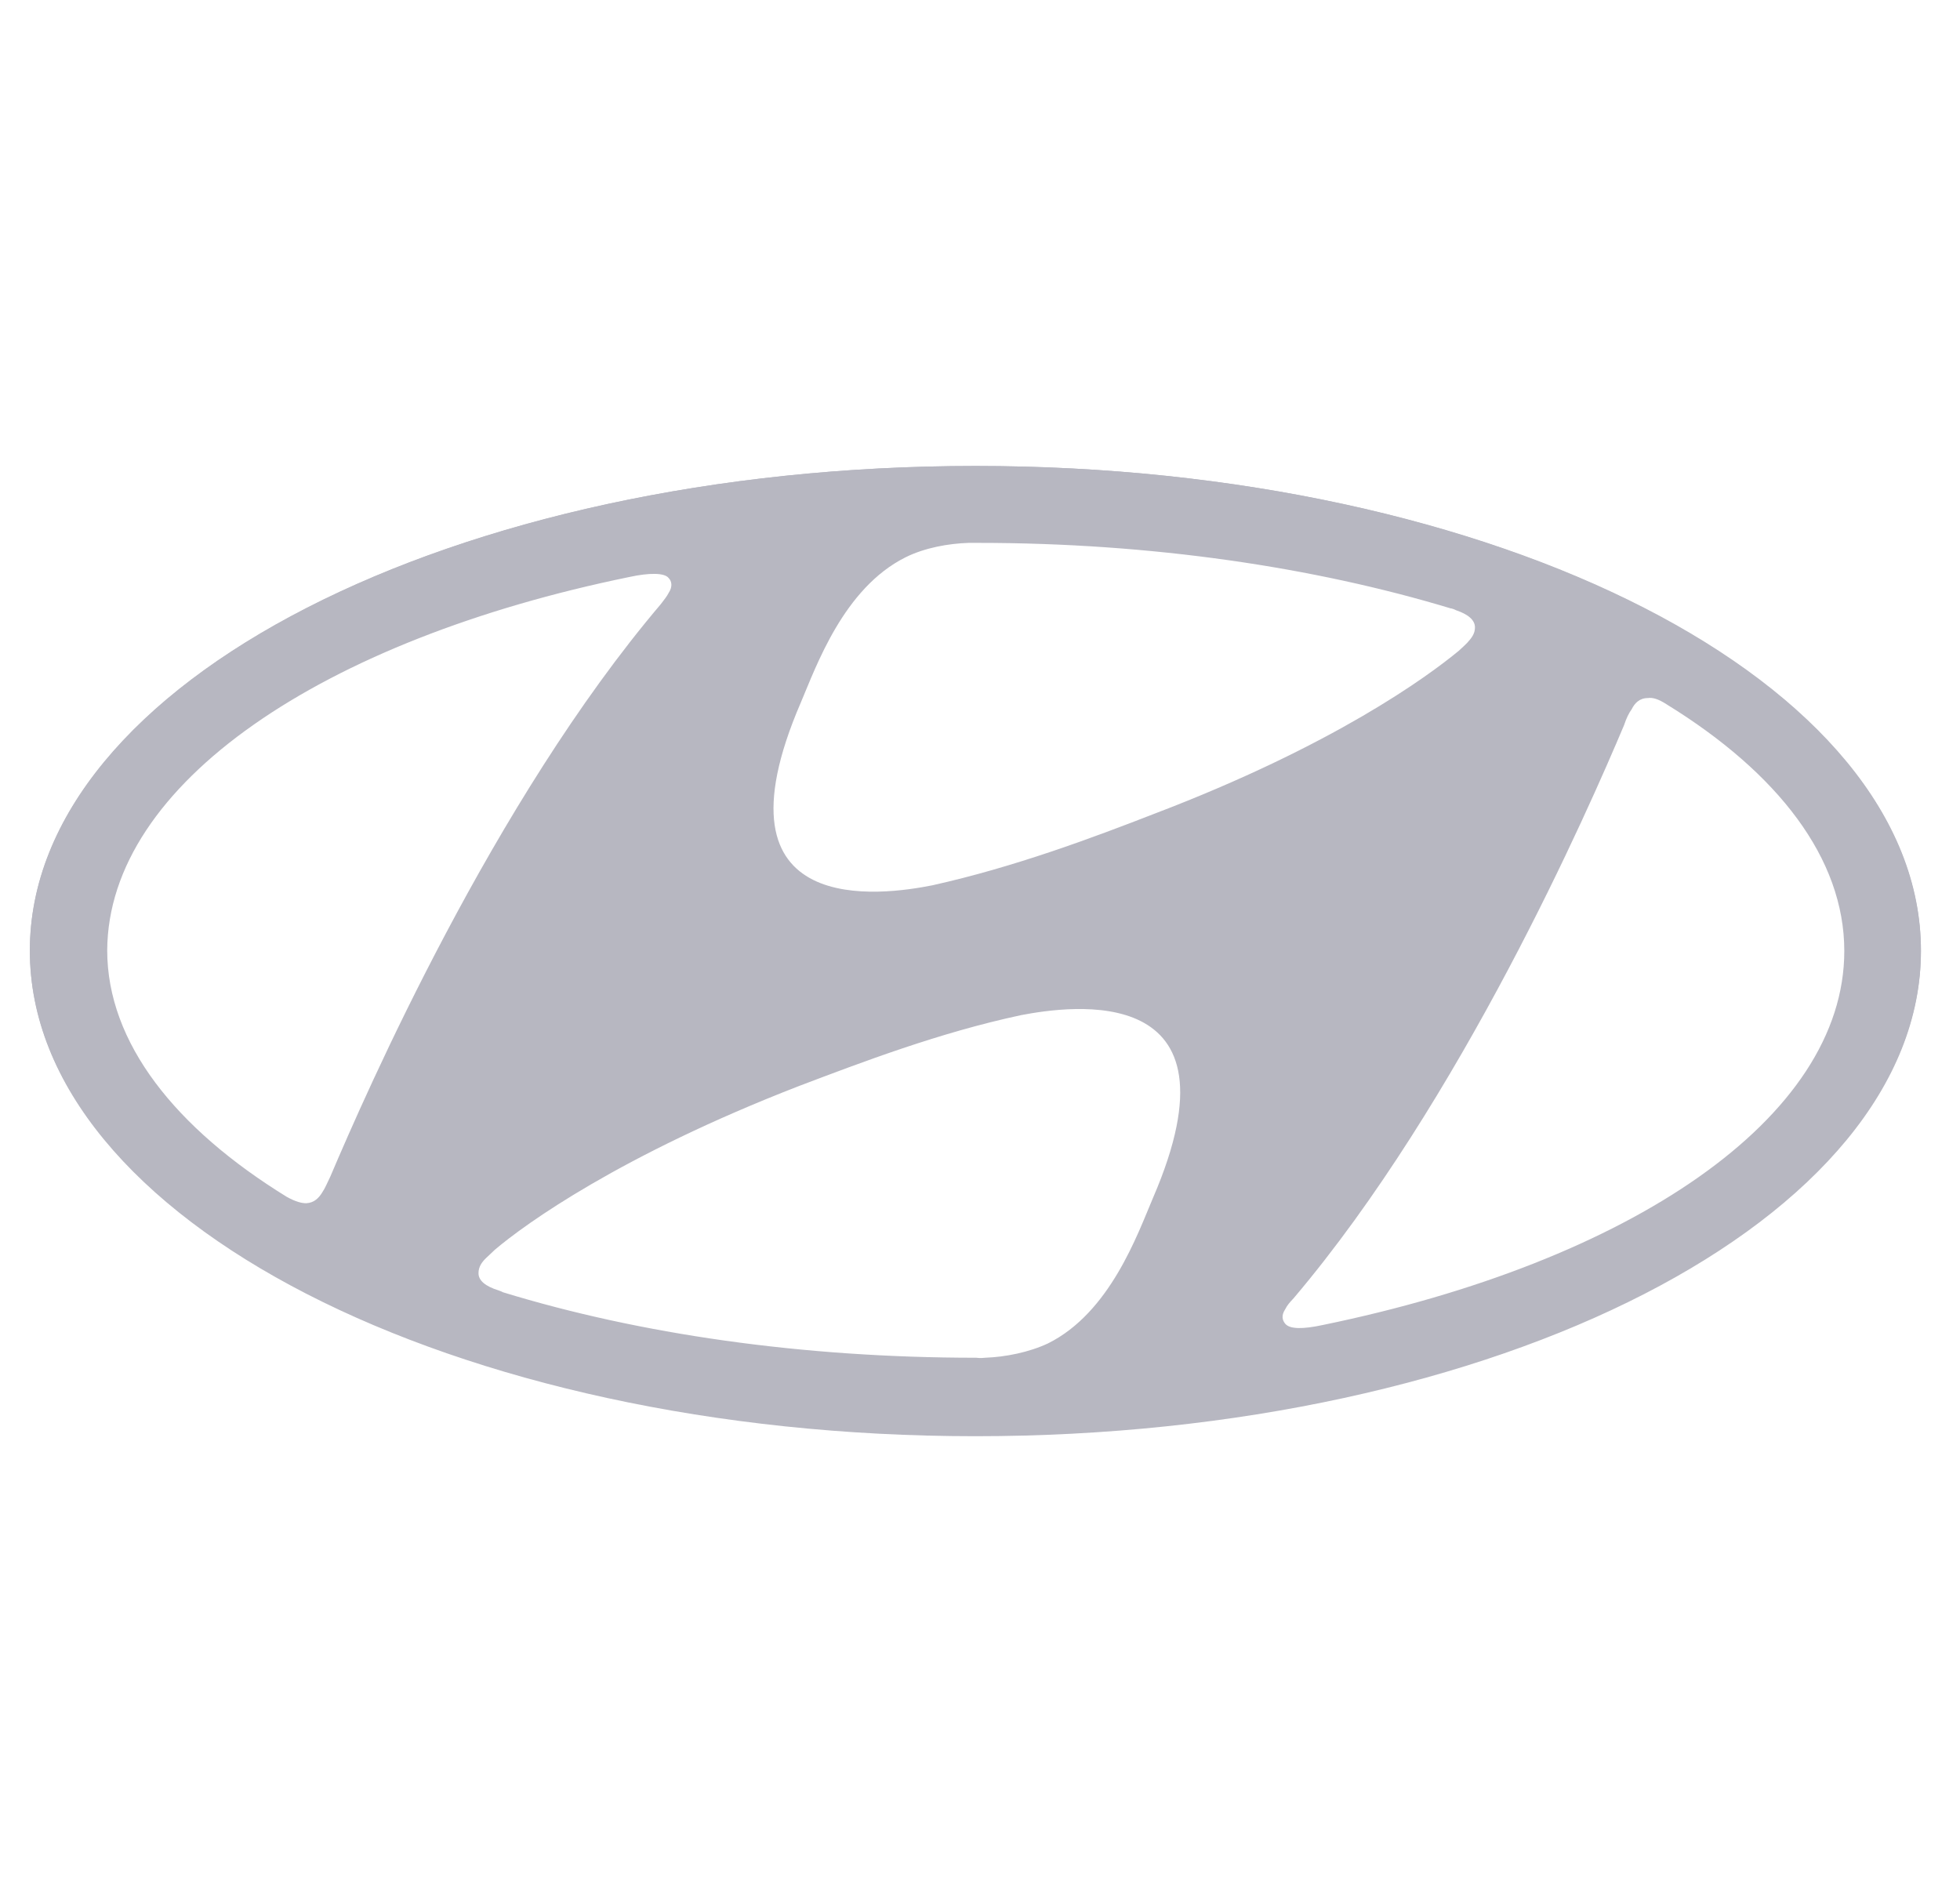
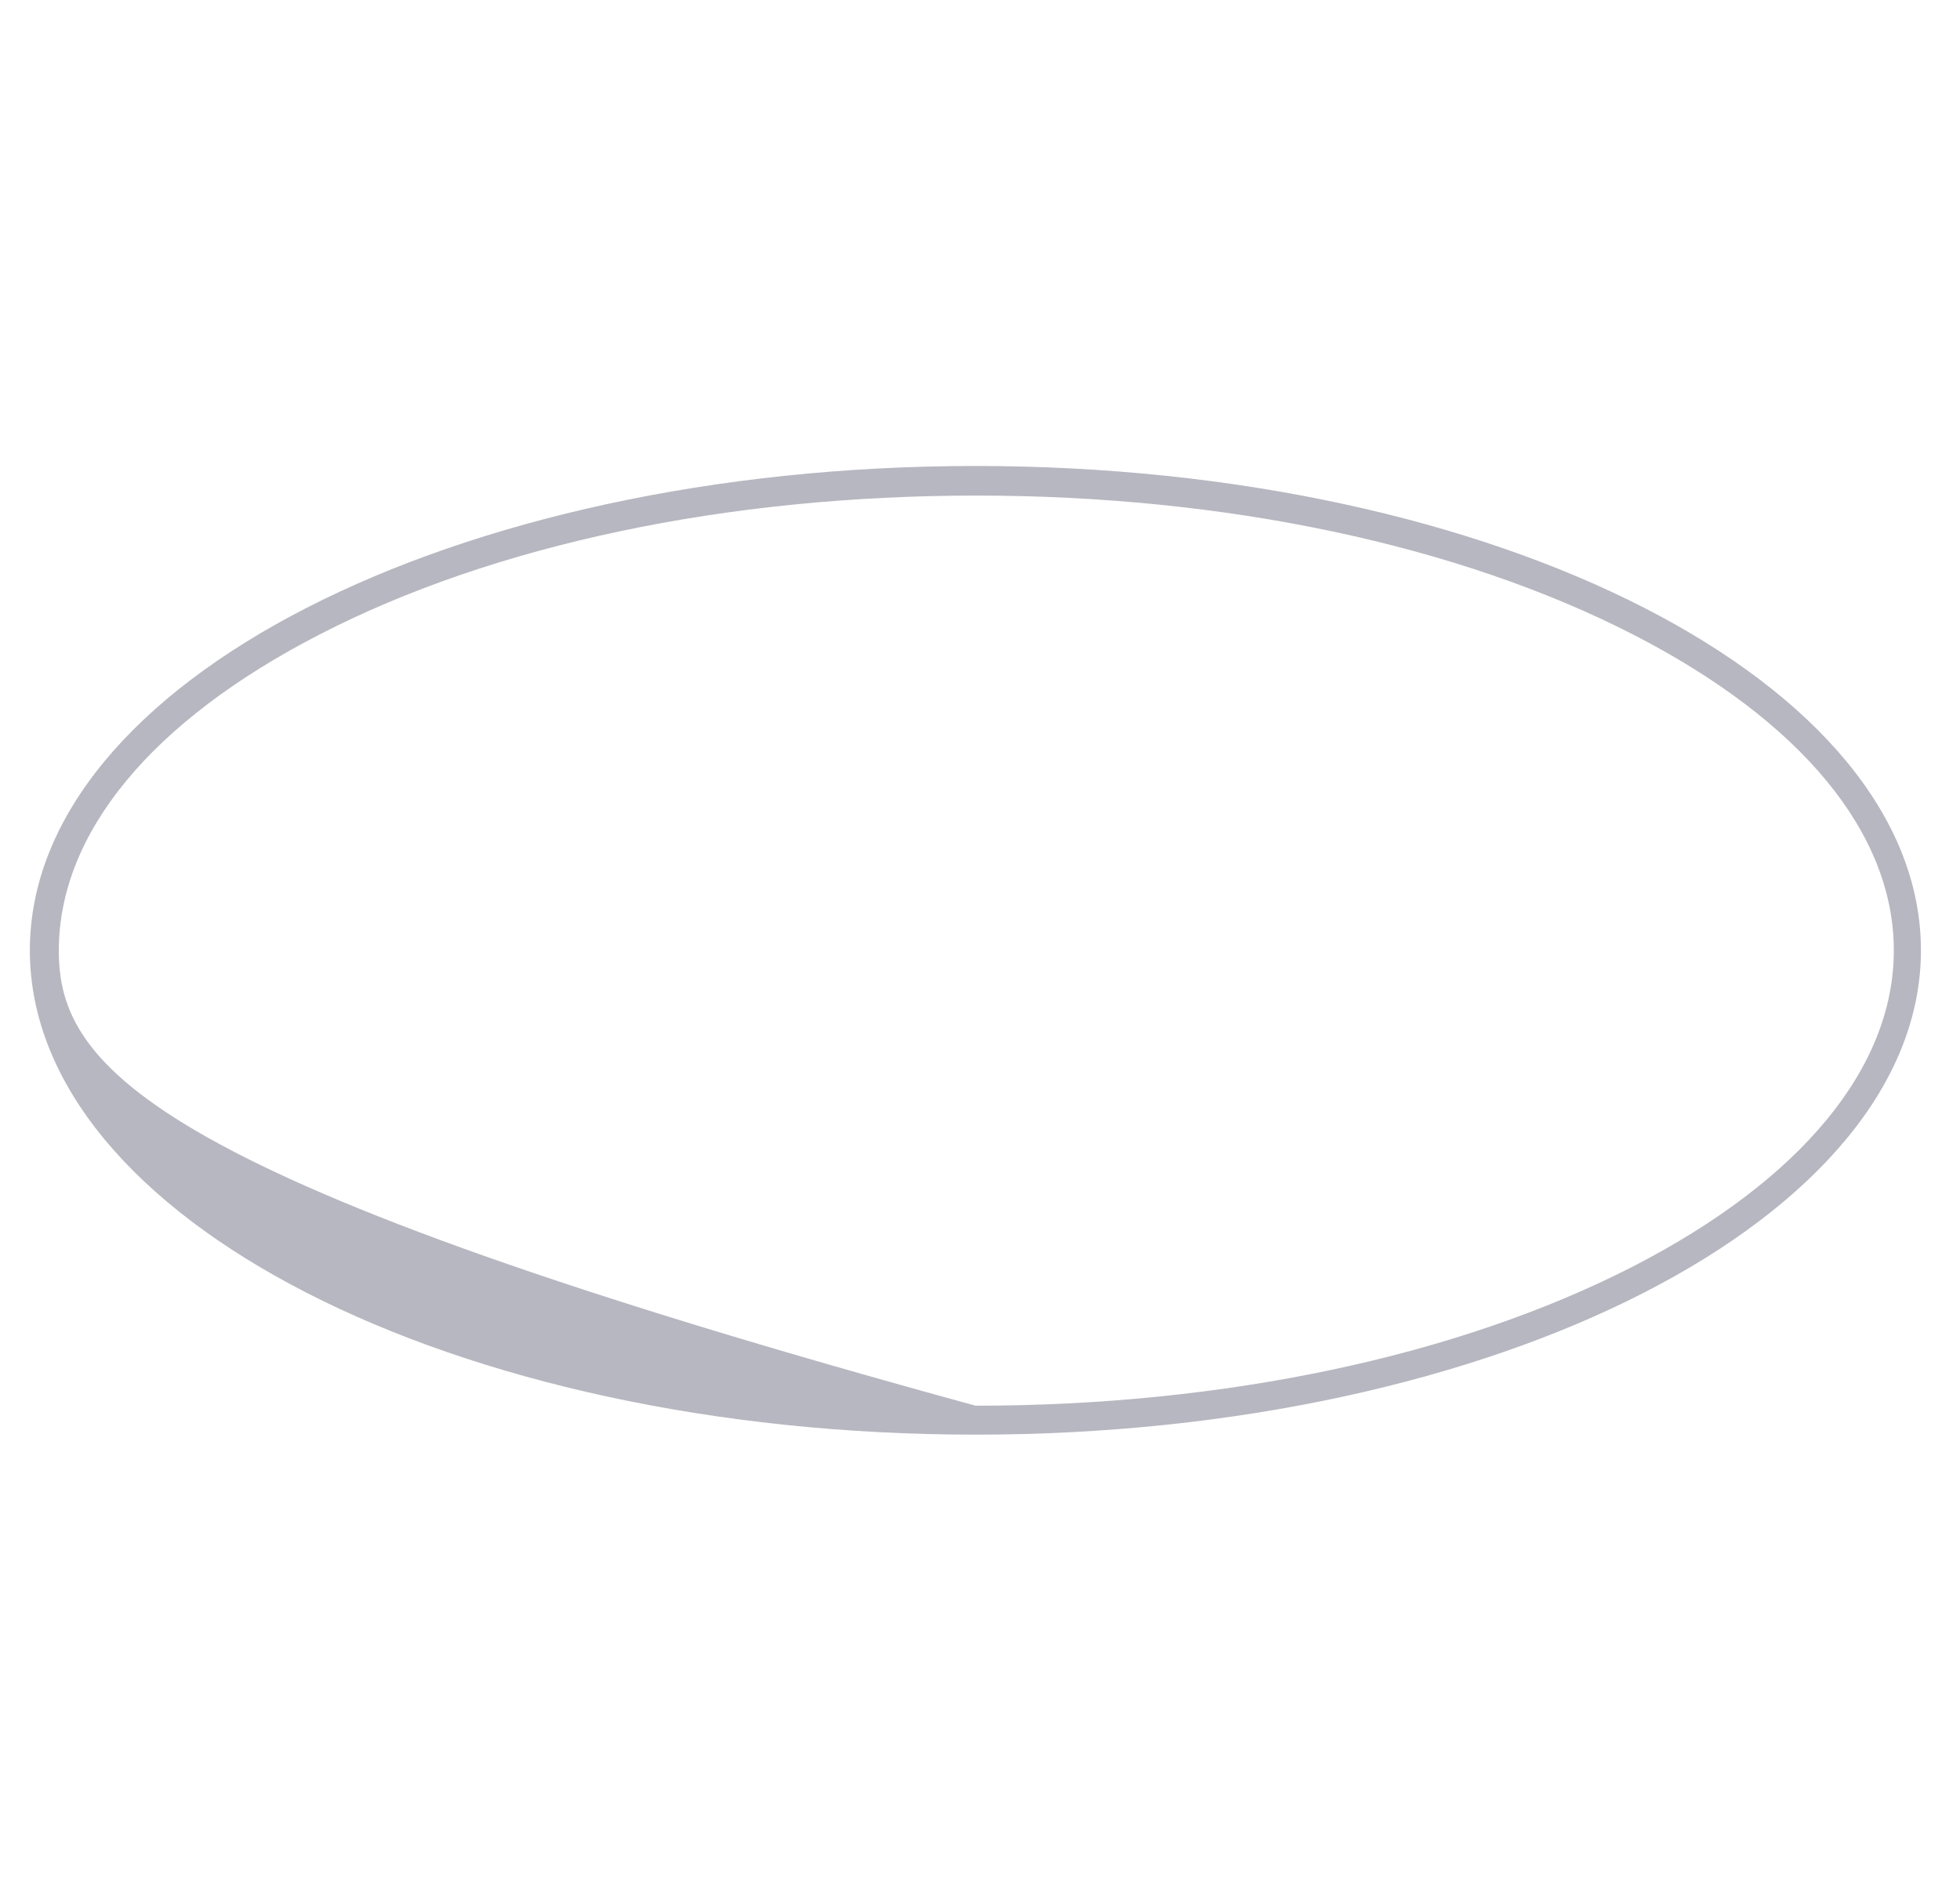
<svg xmlns="http://www.w3.org/2000/svg" width="30" height="29" viewBox="0 0 30 29" fill="none">
  <g clip-path="url(#clip0_5826_66)">
-     <path d="M14.93 21.982C22.926 21.982 29.402 18.656 29.402 14.559C29.402 10.461 22.926 7.132 14.93 7.132C6.937 7.132 0.457 10.457 0.457 14.555C0.457 18.653 6.937 21.982 14.93 21.982ZM17.648 18.334C17.411 18.89 16.992 20.087 16.042 20.561C15.75 20.698 15.389 20.77 15.077 20.781C15.005 20.791 14.957 20.781 14.94 20.781C12.266 20.781 9.782 20.417 7.699 19.779C7.681 19.768 7.633 19.751 7.633 19.751C7.424 19.686 7.324 19.597 7.324 19.487C7.324 19.394 7.369 19.322 7.445 19.25C7.472 19.223 7.517 19.185 7.572 19.13C8.045 18.728 9.507 17.678 12.222 16.625C13.183 16.261 14.377 15.804 15.63 15.537C16.371 15.396 19.093 14.988 17.648 18.334ZM24.975 10.855C25.02 10.763 25.095 10.684 25.222 10.684C25.294 10.674 25.377 10.694 25.514 10.783C27.213 11.83 28.229 13.138 28.229 14.555C28.229 17.119 24.941 19.315 20.246 20.28C19.944 20.345 19.745 20.345 19.673 20.262C19.628 20.208 19.607 20.136 19.673 20.036C19.7 19.981 19.738 19.936 19.8 19.871C22.36 16.851 24.313 12.393 24.858 11.099C24.893 10.993 24.934 10.91 24.975 10.855ZM12.256 10.756C12.493 10.2 12.912 9.002 13.862 8.529C14.154 8.384 14.514 8.319 14.827 8.309C14.899 8.309 14.954 8.309 14.971 8.309C17.634 8.309 20.122 8.683 22.202 9.311C22.219 9.311 22.267 9.328 22.284 9.339C22.477 9.404 22.576 9.493 22.576 9.603C22.576 9.702 22.521 9.768 22.456 9.84C22.428 9.867 22.384 9.912 22.329 9.96C21.845 10.361 20.404 11.412 17.679 12.451C16.718 12.825 15.523 13.272 14.271 13.55C13.529 13.697 10.811 14.109 12.256 10.756ZM9.634 8.831C9.936 8.765 10.173 8.765 10.235 8.848C10.279 8.892 10.3 8.975 10.235 9.074C10.207 9.129 10.169 9.174 10.115 9.246C7.551 12.266 5.602 16.724 5.056 18.008C5.011 18.1 4.974 18.19 4.936 18.244C4.881 18.337 4.809 18.409 4.689 18.416C4.623 18.416 4.534 18.399 4.387 18.317C2.688 17.27 1.641 15.962 1.641 14.545C1.655 11.992 4.943 9.792 9.634 8.831Z" fill="#B7B7C1" />
-     <path d="M14.93 7.132C6.937 7.132 0.457 10.447 0.457 14.545C0.457 18.643 6.937 21.958 14.93 21.958C22.926 21.958 29.402 18.632 29.402 14.545C29.402 10.447 22.926 7.132 14.93 7.132ZM24.989 19.387C22.315 20.757 18.746 21.515 14.933 21.515C11.12 21.515 7.558 20.753 4.884 19.387C2.31 18.063 0.9 16.35 0.9 14.552C0.9 12.753 2.317 11.037 4.888 9.713C7.561 8.333 11.13 7.585 14.943 7.585C18.756 7.585 22.322 8.34 24.999 9.713C27.576 11.037 28.987 12.753 28.987 14.548C28.987 16.343 27.566 18.063 24.989 19.387Z" fill="#B7B7C1" />
+     <path d="M14.93 7.132C6.937 7.132 0.457 10.447 0.457 14.545C0.457 18.643 6.937 21.958 14.93 21.958C22.926 21.958 29.402 18.632 29.402 14.545C29.402 10.447 22.926 7.132 14.93 7.132ZM24.989 19.387C22.315 20.757 18.746 21.515 14.933 21.515C2.31 18.063 0.9 16.35 0.9 14.552C0.9 12.753 2.317 11.037 4.888 9.713C7.561 8.333 11.13 7.585 14.943 7.585C18.756 7.585 22.322 8.34 24.999 9.713C27.576 11.037 28.987 12.753 28.987 14.548C28.987 16.343 27.566 18.063 24.989 19.387Z" fill="#B7B7C1" />
  </g>
  <defs>
    <clipPath id="clip0_5826_66">
      <rect width="29" height="29" fill="white" transform="translate(0.457)" />
    </clipPath>
  </defs>
</svg>